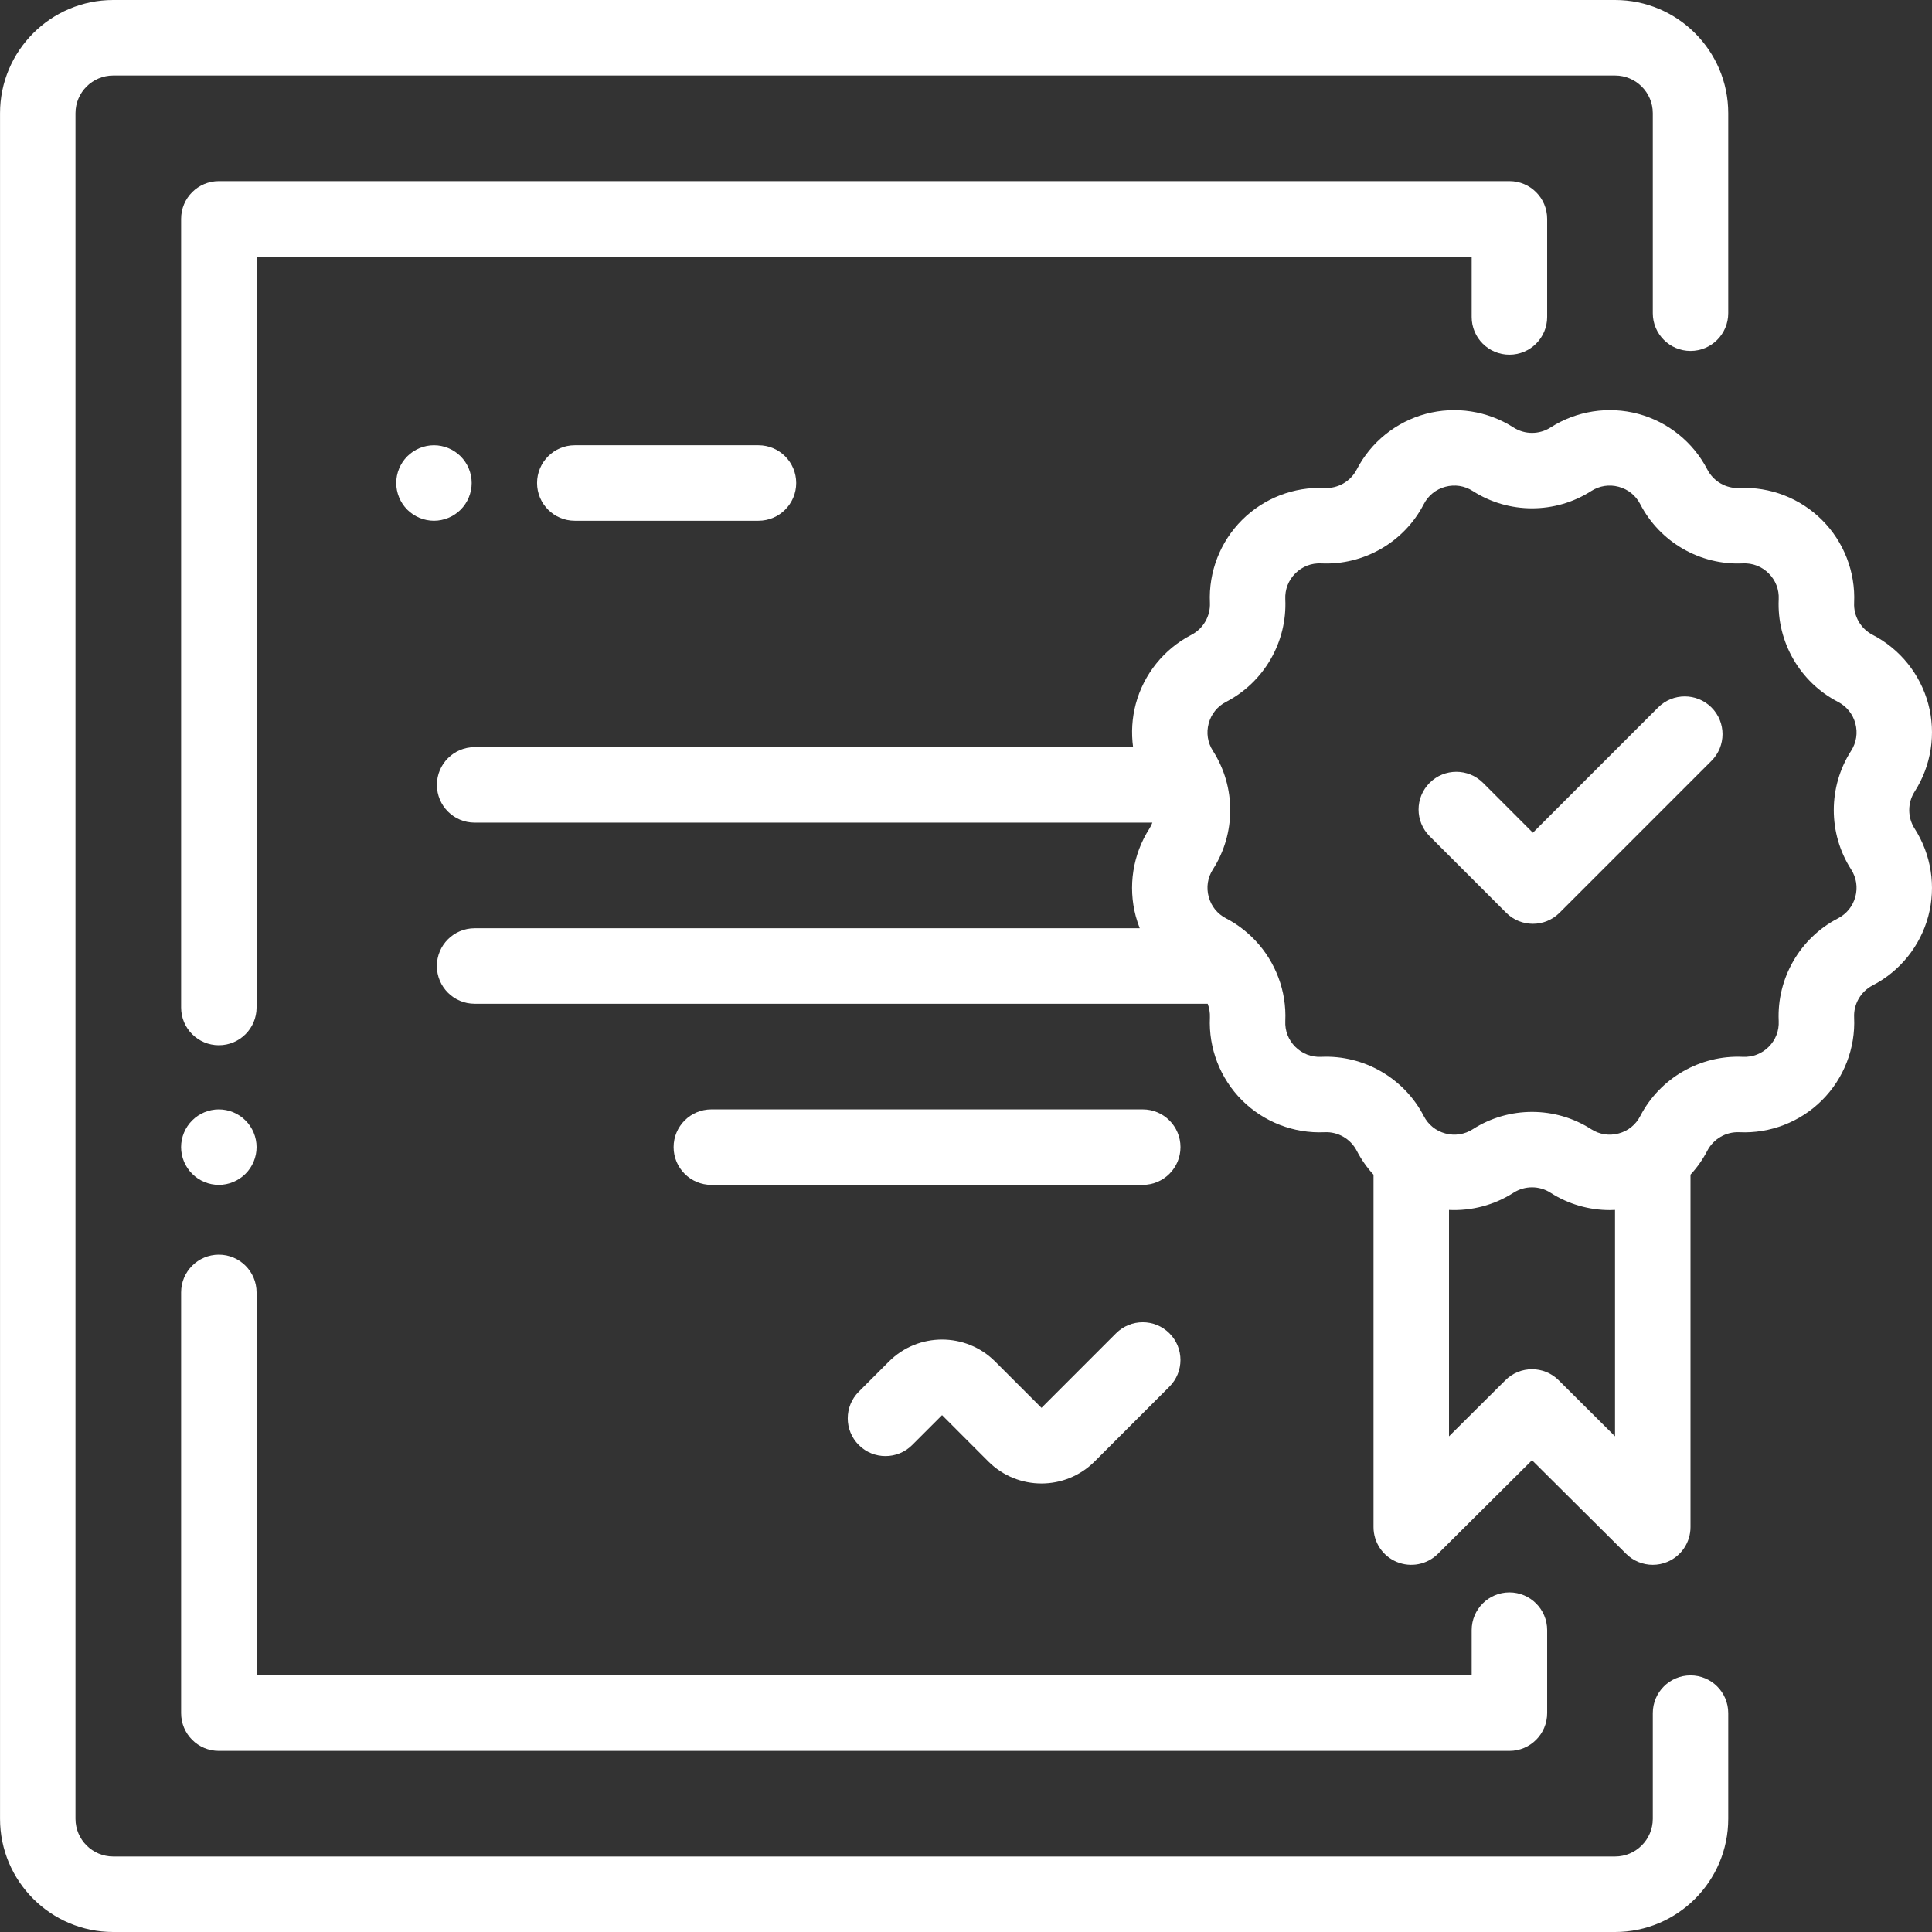
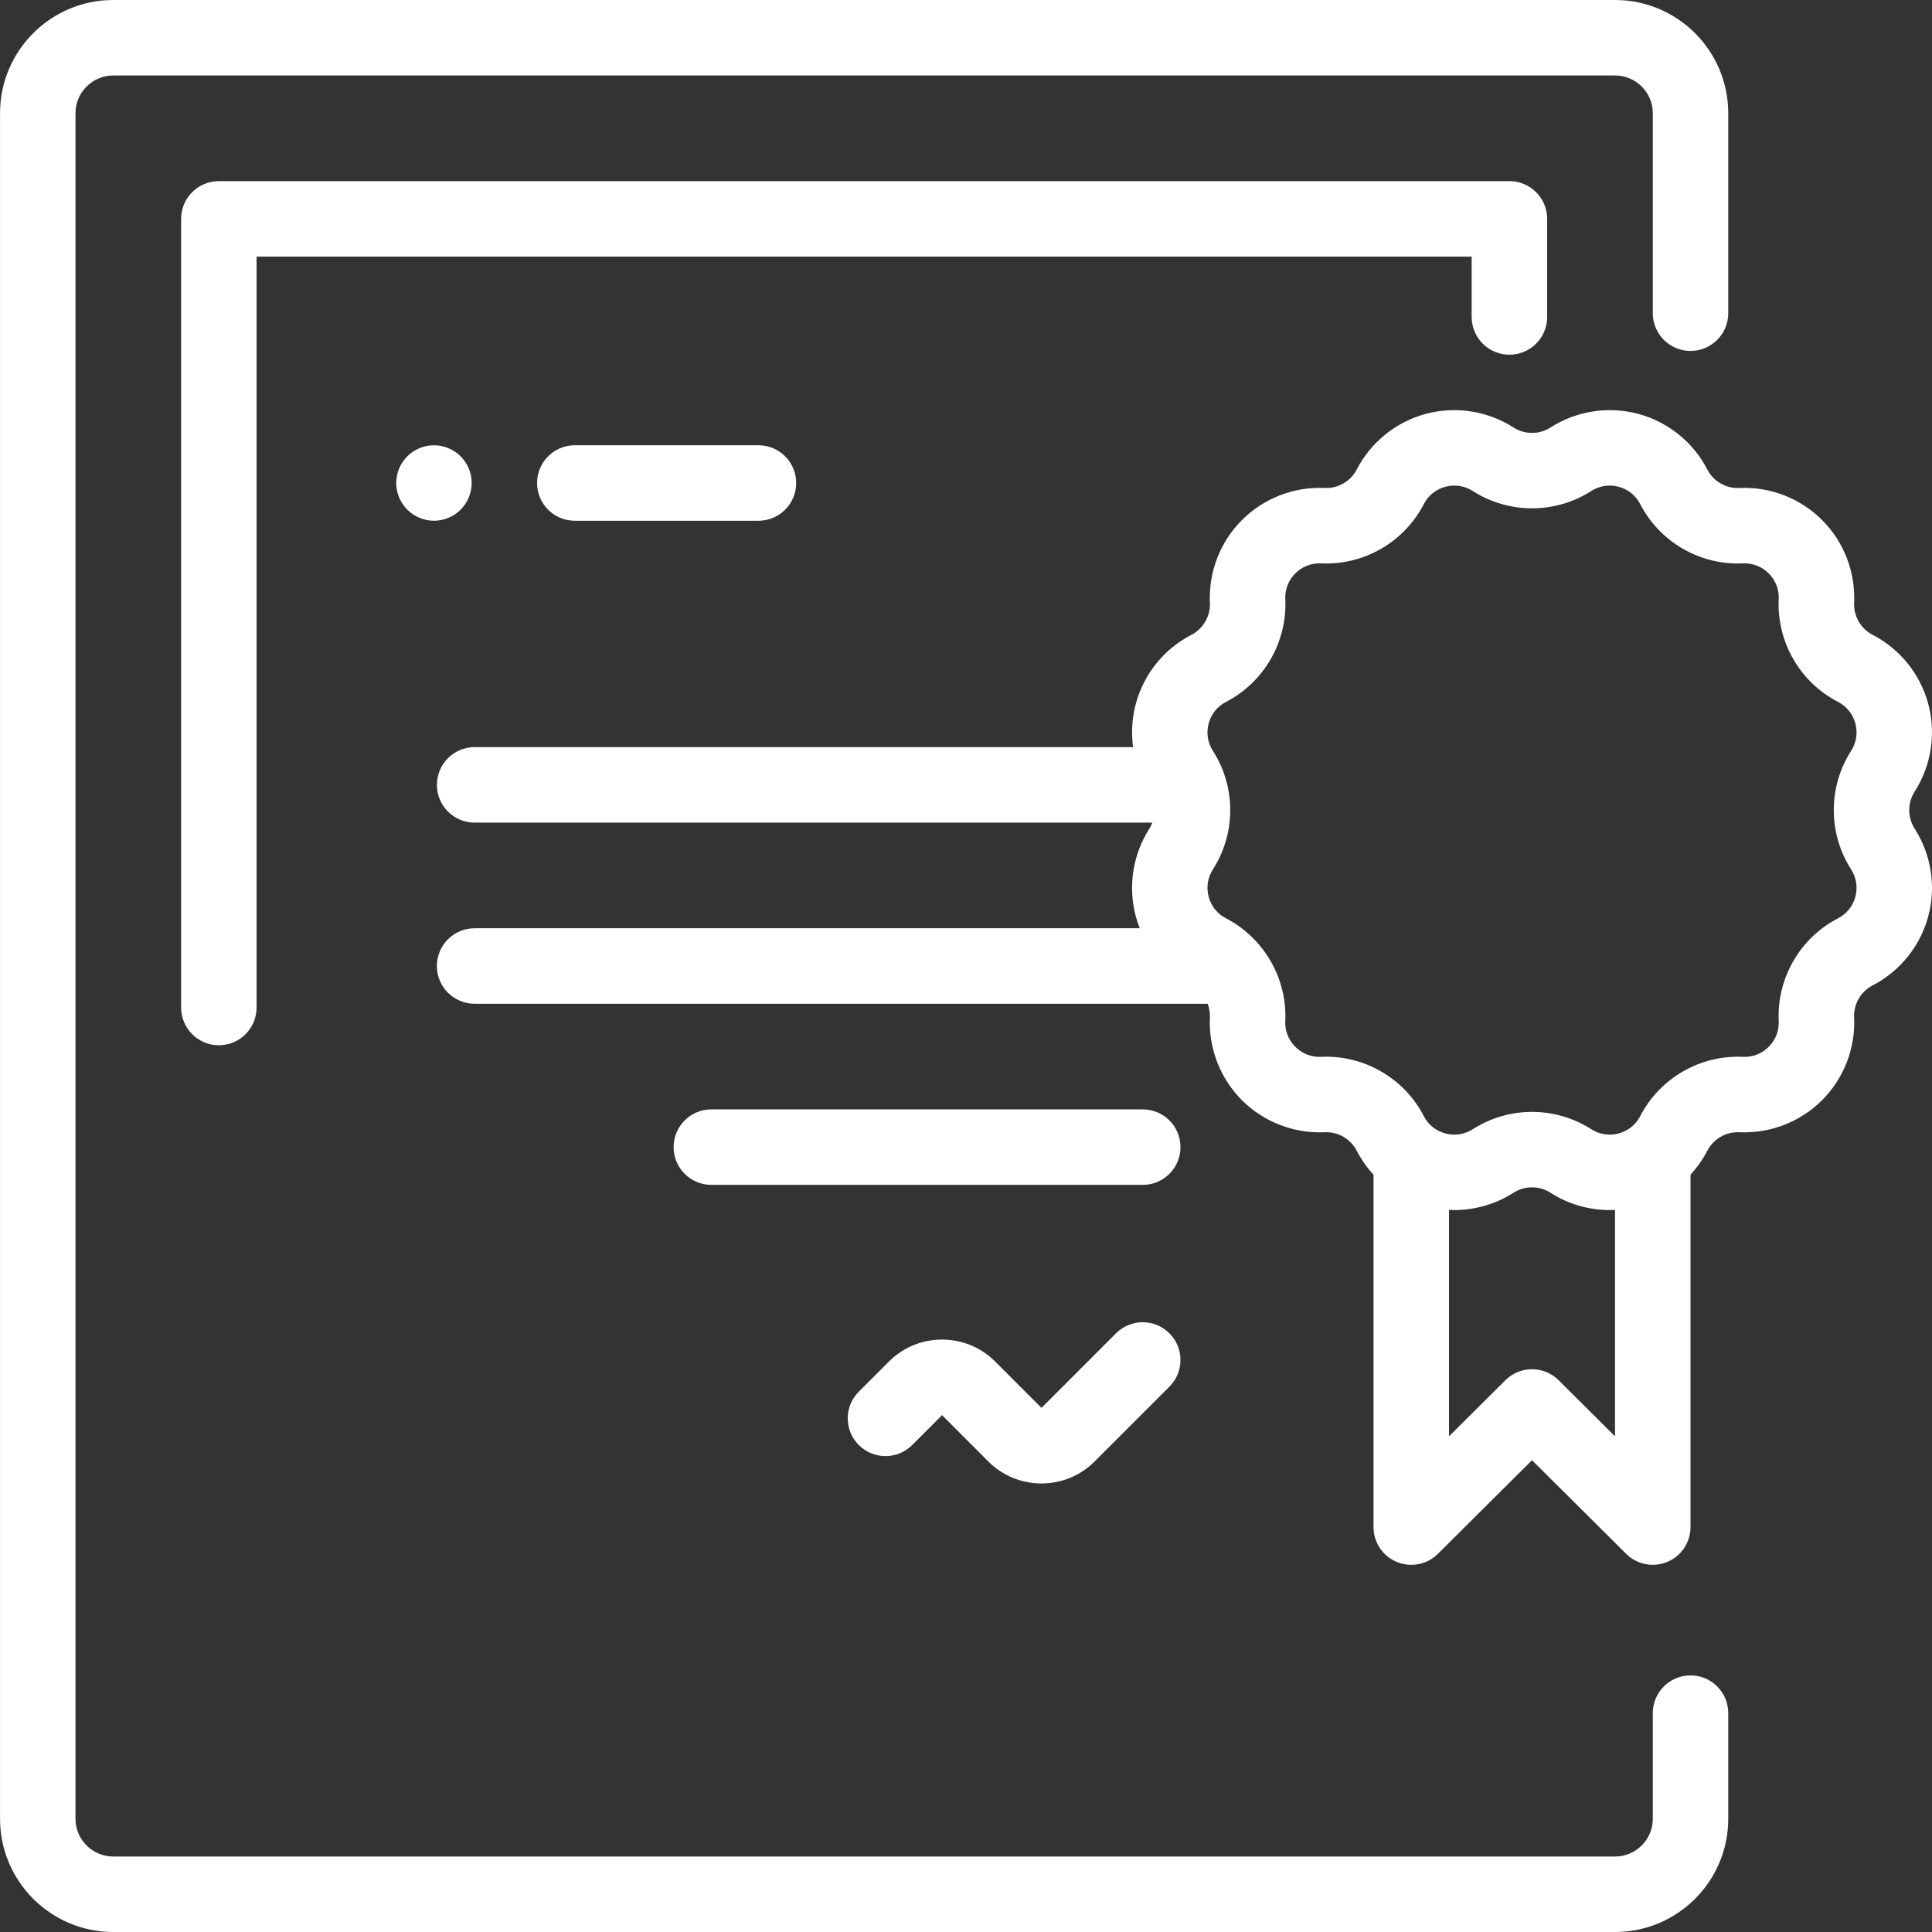
<svg xmlns="http://www.w3.org/2000/svg" width="56" height="56" viewBox="0 0 56 56" fill="none">
  <rect x="0" y="0" width="56" height="56" fill="#333333" stroke="none" />
  <g clip-path="url(#clip0_58_155)">
    <path d="M49.001 10.172C49.605 10.172 50.094 9.682 50.094 9.078V3.281C50.094 1.472 48.623 0 46.813 0H3.282C1.473 0 0.001 1.472 0.001 3.281V52.719C0.001 54.528 1.473 56 3.282 56H46.813C48.623 56 50.094 54.528 50.094 52.719V49.656C50.094 49.052 49.605 48.562 49.001 48.562C48.397 48.562 47.907 49.052 47.907 49.656V52.719C47.907 53.322 47.416 53.812 46.813 53.812H3.282C2.679 53.812 2.188 53.322 2.188 52.719V3.281C2.188 2.678 2.679 2.188 3.282 2.188H46.813C47.416 2.188 47.907 2.678 47.907 3.281V9.078C47.907 9.682 48.397 10.172 49.001 10.172Z" fill="white" />
    <path d="M43.751 5.25H6.344C5.739 5.25 5.25 5.74 5.25 6.344V29.203C5.25 29.807 5.739 30.297 6.344 30.297C6.948 30.297 7.437 29.807 7.437 29.203V7.438H42.657V9.188C42.657 9.792 43.147 10.281 43.751 10.281C44.355 10.281 44.845 9.792 44.845 9.188V6.344C44.845 5.74 44.355 5.25 43.751 5.25Z" fill="white" />
-     <path d="M7.116 32.477C6.913 32.273 6.632 32.156 6.343 32.156C6.055 32.156 5.773 32.273 5.57 32.477C5.366 32.68 5.249 32.962 5.249 33.25C5.249 33.538 5.366 33.82 5.57 34.023C5.773 34.227 6.055 34.344 6.343 34.344C6.632 34.344 6.913 34.227 7.116 34.023C7.321 33.82 7.437 33.538 7.437 33.25C7.437 32.962 7.321 32.68 7.116 32.477Z" fill="white" />
-     <path d="M43.751 46.156C43.147 46.156 42.657 46.646 42.657 47.25V48.562H7.437V37.461C7.437 36.857 6.948 36.367 6.344 36.367C5.739 36.367 5.25 36.857 5.25 37.461V49.656C5.25 50.26 5.739 50.75 6.344 50.75H43.751C44.355 50.75 44.845 50.26 44.845 49.656V47.25C44.845 46.646 44.355 46.156 43.751 46.156Z" fill="white" />
    <path d="M33.896 38.646C33.469 38.219 32.777 38.219 32.349 38.646L30.188 40.808L28.844 39.464C27.996 38.616 26.615 38.616 25.767 39.464L24.893 40.338C24.465 40.766 24.465 41.458 24.893 41.885C25.32 42.312 26.012 42.312 26.44 41.885L27.306 41.019L28.649 42.363C29.073 42.787 29.631 42.999 30.188 42.999C30.745 42.999 31.302 42.787 31.726 42.363L33.896 40.193C34.323 39.766 34.323 39.073 33.896 38.646Z" fill="white" />
    <path d="M55.497 22.945C55.979 22.193 56.123 21.267 55.892 20.404C55.66 19.541 55.073 18.811 54.279 18.401C53.935 18.223 53.724 17.858 53.743 17.471C53.784 16.579 53.446 15.705 52.814 15.074C52.183 14.442 51.309 14.103 50.416 14.145C50.028 14.164 49.665 13.952 49.487 13.608C49.077 12.815 48.346 12.227 47.484 11.996C46.621 11.765 45.695 11.909 44.943 12.391C44.617 12.6 44.196 12.6 43.87 12.391C43.118 11.909 42.192 11.765 41.329 11.996C40.466 12.227 39.736 12.815 39.326 13.608C39.148 13.953 38.782 14.163 38.396 14.145C37.504 14.103 36.63 14.442 35.999 15.074C35.367 15.705 35.029 16.579 35.07 17.471C35.088 17.858 34.877 18.223 34.533 18.401C33.74 18.811 33.152 19.541 32.921 20.404C32.811 20.816 32.787 21.242 32.843 21.656H13.757C13.153 21.656 12.664 22.146 12.664 22.75C12.664 23.354 13.153 23.844 13.757 23.844H33.402C33.379 23.904 33.351 23.963 33.316 24.018C32.834 24.77 32.69 25.696 32.921 26.559C32.953 26.678 32.992 26.793 33.036 26.906H13.757C13.153 26.906 12.663 27.396 12.663 28C12.663 28.604 13.153 29.094 13.757 29.094H35.005C35.052 29.219 35.076 29.354 35.07 29.492C35.028 30.384 35.367 31.258 35.998 31.89C36.63 32.521 37.503 32.86 38.396 32.818C38.782 32.799 39.148 33.011 39.326 33.355C39.457 33.609 39.621 33.842 39.812 34.049V44.264C39.812 44.705 40.078 45.104 40.486 45.273C40.894 45.443 41.364 45.35 41.678 45.039L44.406 42.325L47.135 45.039C47.344 45.247 47.623 45.357 47.906 45.357C48.048 45.357 48.19 45.33 48.326 45.273C48.734 45.104 49 44.705 49 44.263V34.048C49.191 33.842 49.355 33.609 49.487 33.355C49.665 33.011 50.03 32.8 50.416 32.818C51.309 32.86 52.182 32.521 52.814 31.889C53.446 31.258 53.784 30.384 53.743 29.492C53.724 29.105 53.935 28.74 54.279 28.562C55.073 28.152 55.66 27.422 55.892 26.559C56.123 25.696 55.979 24.77 55.497 24.018C55.288 23.692 55.288 23.271 55.497 22.945ZM46.812 41.633L45.177 40.006C44.751 39.582 44.061 39.582 43.635 40.006L42 41.633V35.071C42.654 35.102 43.31 34.931 43.87 34.572C44.196 34.363 44.617 34.363 44.943 34.572C45.459 34.904 46.058 35.075 46.662 35.075C46.712 35.075 46.762 35.073 46.812 35.07V41.633ZM53.779 25.993C53.705 26.267 53.526 26.489 53.275 26.619C52.174 27.188 51.5 28.355 51.557 29.593C51.571 29.876 51.468 30.142 51.267 30.343C51.067 30.543 50.801 30.646 50.518 30.633C49.279 30.576 48.112 31.25 47.543 32.35C47.413 32.602 47.191 32.781 46.917 32.854C46.644 32.927 46.362 32.884 46.123 32.731C45.602 32.396 45.004 32.229 44.406 32.229C43.808 32.229 43.21 32.397 42.689 32.731C42.45 32.884 42.168 32.927 41.895 32.854C41.621 32.781 41.399 32.602 41.269 32.35C40.7 31.25 39.533 30.575 38.294 30.633C38.012 30.646 37.745 30.543 37.545 30.343C37.344 30.142 37.241 29.876 37.255 29.593C37.295 28.72 36.97 27.882 36.389 27.264C36.372 27.245 36.355 27.227 36.336 27.21C36.105 26.976 35.838 26.774 35.537 26.619C35.286 26.489 35.107 26.267 35.034 25.993C34.96 25.719 35.004 25.437 35.157 25.199C35.826 24.156 35.826 22.808 35.157 21.764C35.004 21.526 34.96 21.244 35.034 20.97C35.107 20.697 35.286 20.474 35.538 20.344C36.638 19.775 37.312 18.608 37.255 17.37C37.242 17.087 37.345 16.821 37.545 16.62C37.745 16.42 38.012 16.317 38.294 16.33C39.533 16.388 40.7 15.714 41.269 14.613C41.399 14.361 41.621 14.182 41.895 14.109C42.168 14.036 42.45 14.079 42.689 14.232C43.732 14.901 45.08 14.901 46.123 14.232C46.362 14.08 46.644 14.036 46.917 14.109C47.191 14.182 47.413 14.361 47.543 14.613C48.112 15.714 49.28 16.388 50.518 16.33C50.801 16.317 51.067 16.42 51.267 16.62C51.468 16.821 51.571 17.087 51.557 17.37C51.5 18.608 52.174 19.775 53.275 20.344C53.526 20.474 53.705 20.697 53.779 20.97C53.852 21.244 53.808 21.526 53.655 21.764C52.986 22.808 52.986 24.156 53.655 25.199C53.808 25.437 53.852 25.719 53.779 25.993Z" fill="white" />
-     <path d="M49.608 20.506C49.181 20.079 48.488 20.079 48.061 20.506L44.431 24.137L42.986 22.691C42.558 22.264 41.866 22.264 41.439 22.691C41.011 23.119 41.011 23.811 41.439 24.238L43.657 26.457C43.871 26.671 44.151 26.777 44.431 26.777C44.711 26.777 44.99 26.671 45.204 26.457L49.608 22.053C50.035 21.626 50.035 20.933 49.608 20.506Z" fill="white" />
    <path d="M13.352 13.227C13.148 13.023 12.866 12.906 12.579 12.906C12.291 12.906 12.009 13.023 11.805 13.227C11.602 13.43 11.485 13.712 11.485 14C11.485 14.288 11.602 14.57 11.805 14.773C12.009 14.977 12.291 15.094 12.579 15.094C12.866 15.094 13.148 14.977 13.352 14.773C13.555 14.57 13.672 14.288 13.672 14C13.672 13.712 13.555 13.43 13.352 13.227Z" fill="white" />
    <path d="M21.984 12.906H16.661C16.057 12.906 15.567 13.396 15.567 14C15.567 14.604 16.057 15.094 16.661 15.094H21.984C22.588 15.094 23.078 14.604 23.078 14C23.078 13.396 22.588 12.906 21.984 12.906Z" fill="white" />
    <path d="M33.123 32.156H20.619C20.015 32.156 19.525 32.646 19.525 33.25C19.525 33.854 20.015 34.344 20.619 34.344H33.123C33.727 34.344 34.217 33.854 34.217 33.25C34.217 32.646 33.727 32.156 33.123 32.156Z" fill="white" />
  </g>
  <defs>
    <clipPath id="clip0_58_155">
      <rect width="56" height="56" fill="white" />
    </clipPath>
  </defs>
</svg>